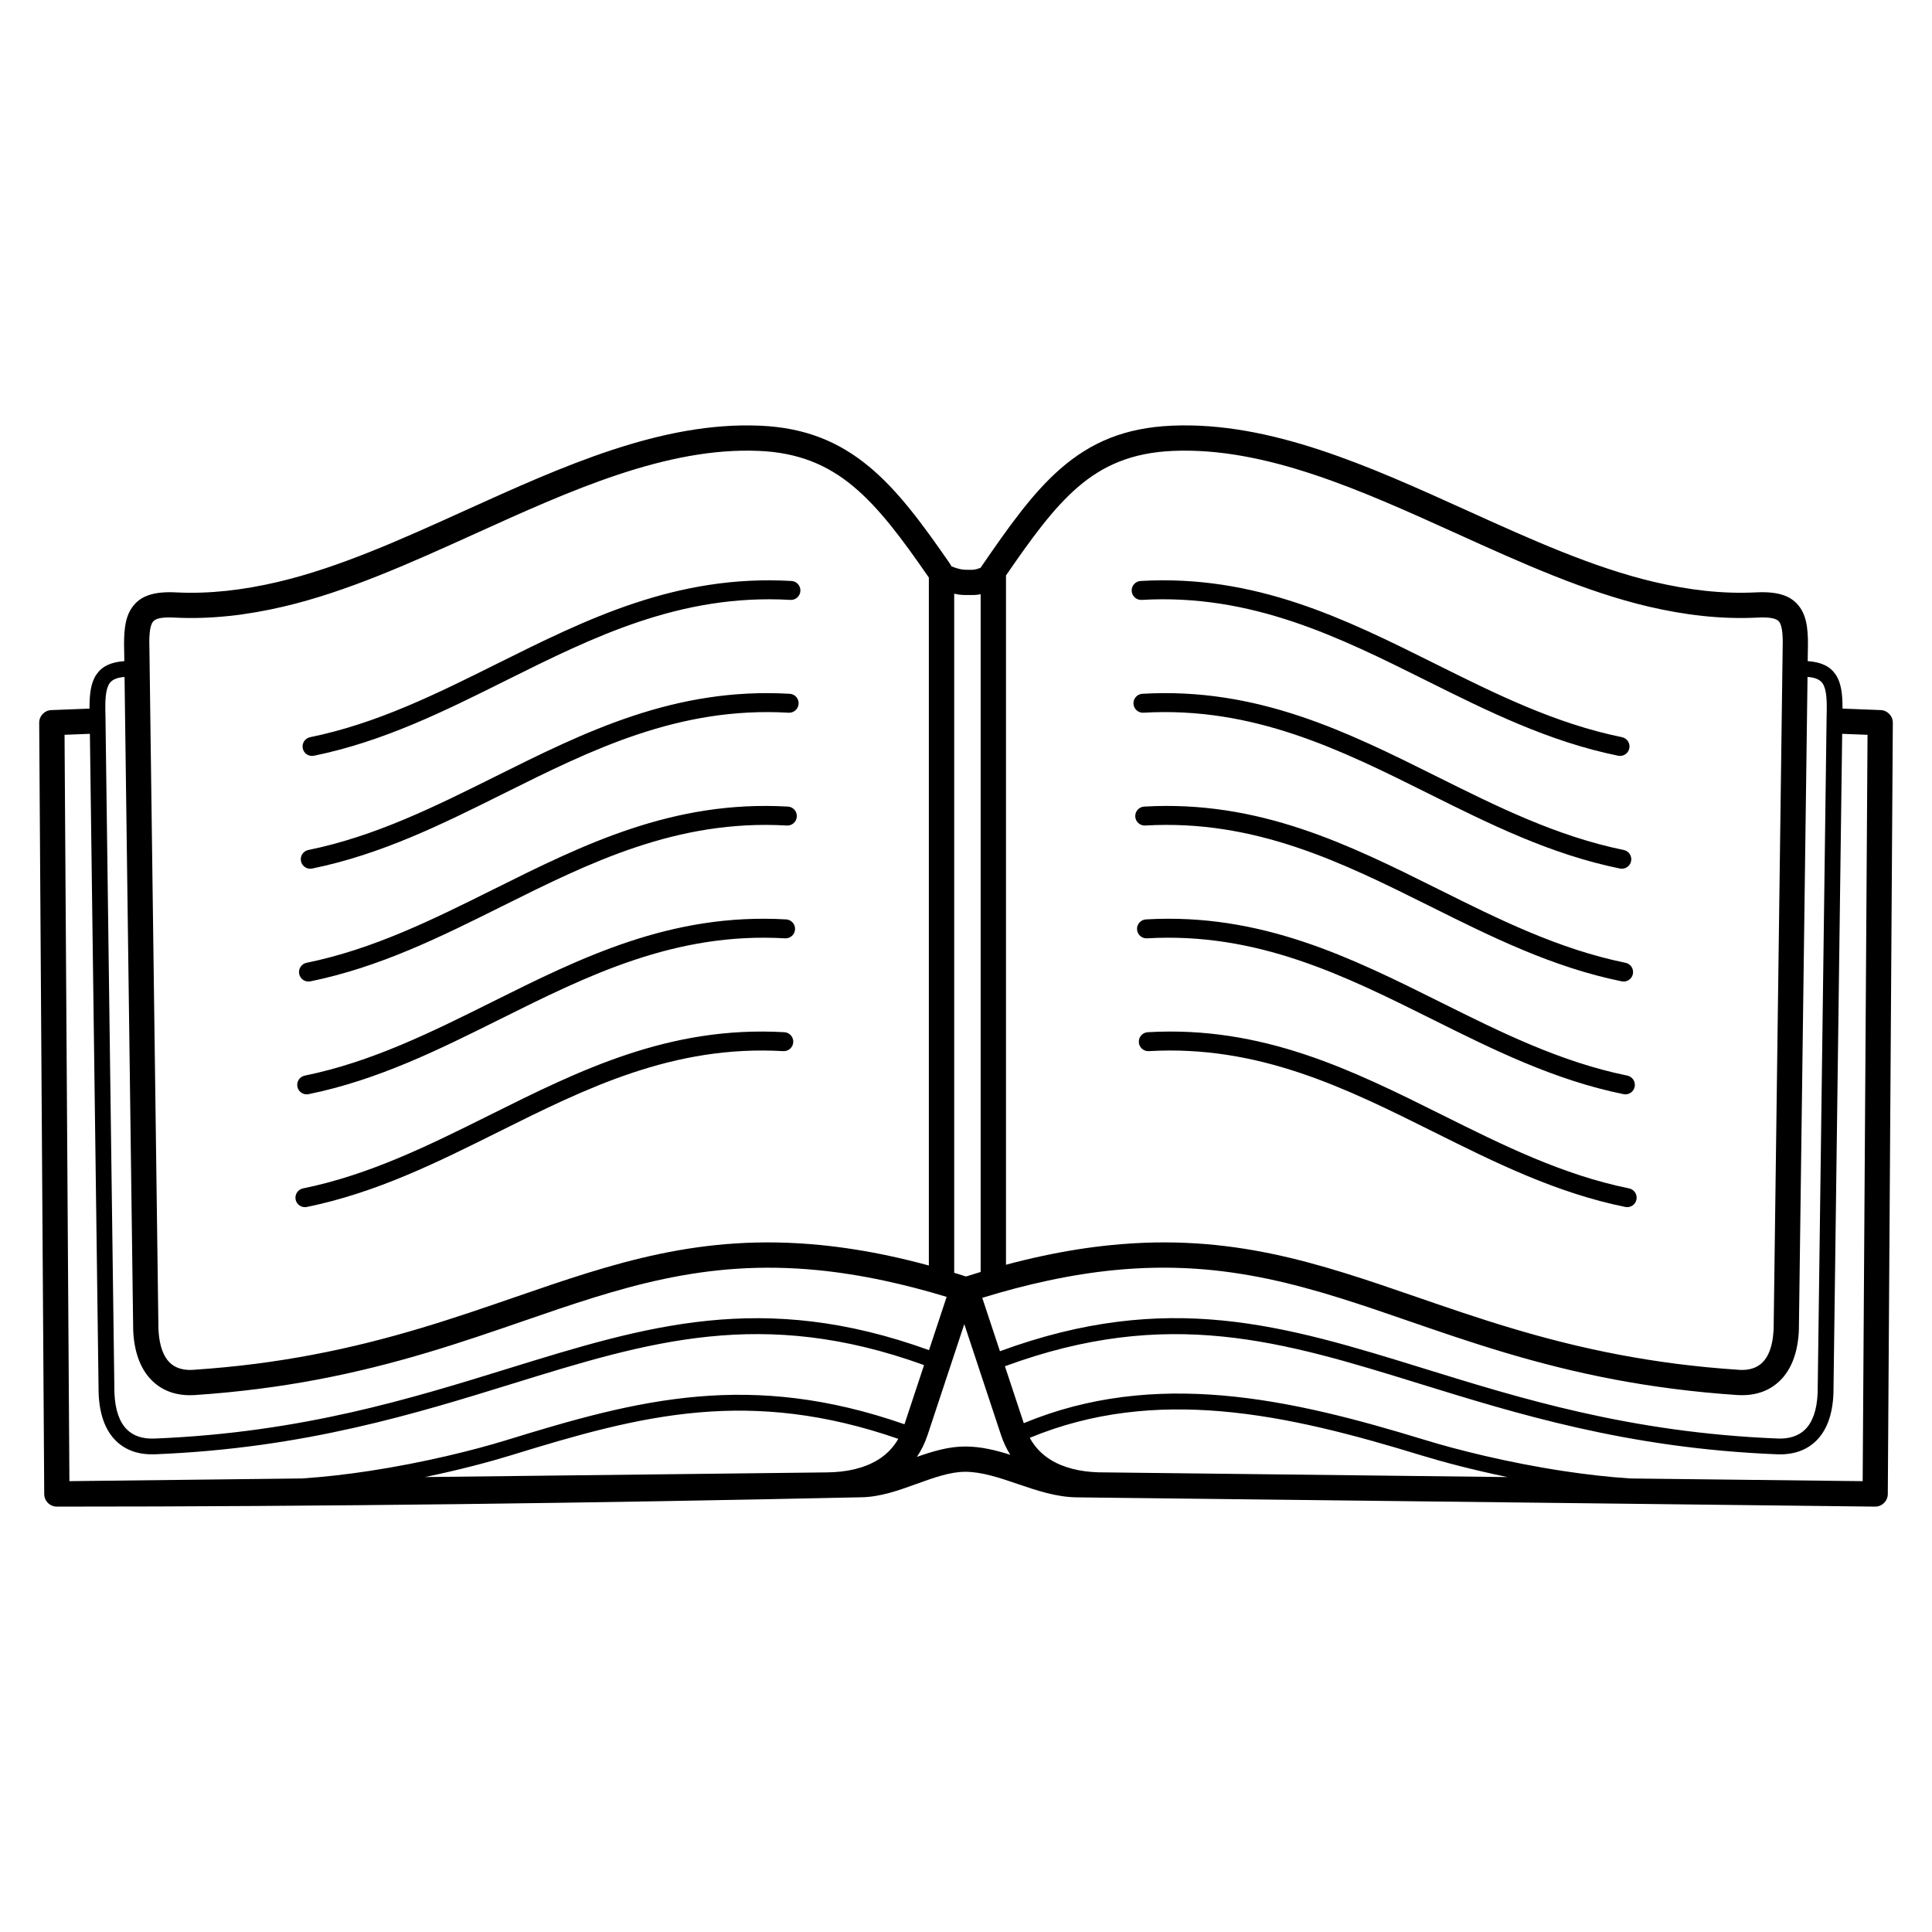
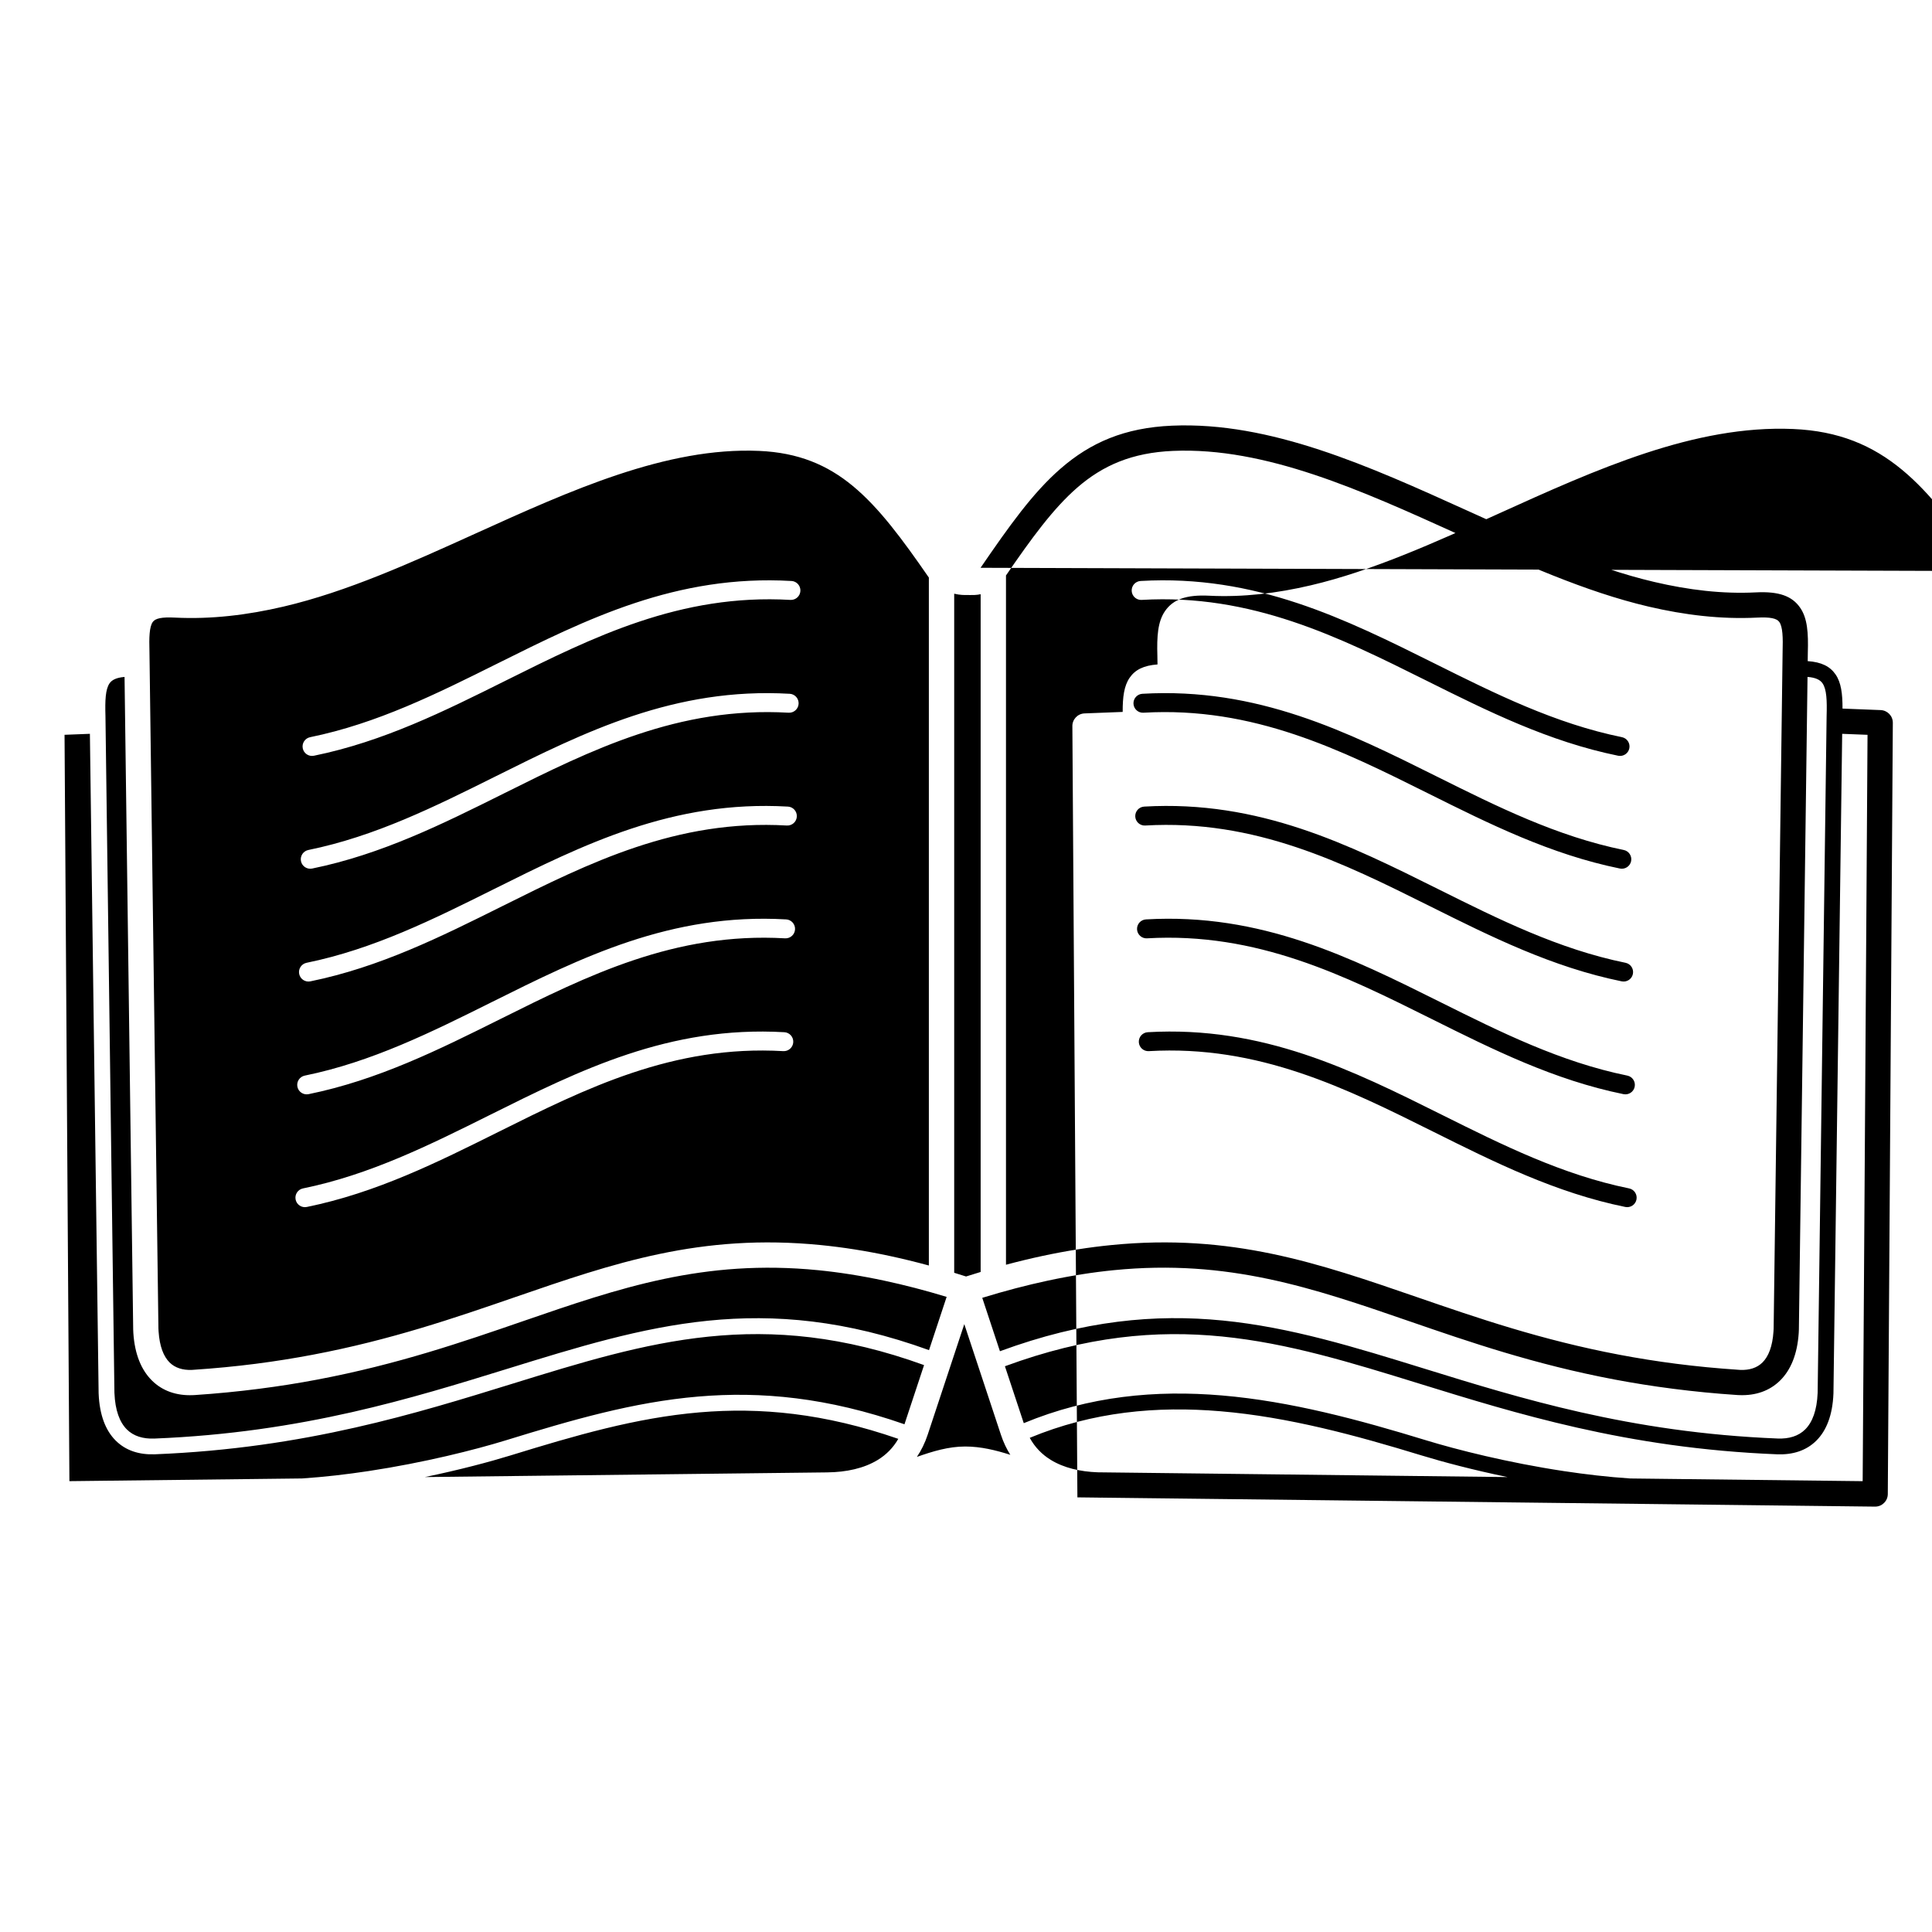
<svg xmlns="http://www.w3.org/2000/svg" fill="#000000" width="800px" height="800px" version="1.1" viewBox="144 144 512 512">
-   <path d="m403.86 294.47c7.539-10.996 13.816-19.863 21.242-26.312 7.902-6.859 16.875-10.812 29.512-11.352 26.082-1.113 52.215 10.727 78.148 22.477 16.758 7.594 33.434 15.148 49.652 18.945 4.523 1.059 9.035 1.863 13.52 2.344 4.484 0.48 8.961 0.641 13.418 0.414 6.082-0.309 9.59 0.977 11.723 4.086 1.914 2.793 2.176 6.613 2.016 11.906l-0.031 2.227c3.637 0.25 5.922 1.395 7.387 3.531 1.473 2.144 1.852 5.09 1.84 9.047l10.105 0.395v0.004c1.801 0.062 3.234 1.543 3.227 3.356l-1.332 204.41c-0.016 1.848-1.523 3.332-3.371 3.32l-205.14-2.379v0.012c-0.332-0.004-0.66-0.012-0.992-0.023l-5.262-0.062c-5.551-0.043-10.715-1.805-15.871-3.562-4.715-1.609-9.426-3.215-13.867-3.215-4.012 0-8.402 1.59-12.797 3.18-4.883 1.766-9.766 3.535-14.926 3.578-70.477 1.539-142.5 2.473-212.98 2.473-1.848 0.008-3.352-1.484-3.359-3.332l-1.332-204.29c-0.066-1.848 1.379-3.398 3.227-3.465l10.105-0.395c-0.016-3.957 0.367-6.902 1.84-9.047 1.465-2.137 3.75-3.277 7.387-3.531l-0.031-2.227c-0.16-5.297 0.102-9.113 2.016-11.906 2.133-3.109 5.641-4.394 11.723-4.086 4.457 0.227 8.934 0.062 13.418-0.414 4.484-0.48 8.996-1.281 13.52-2.344 16.219-3.797 32.895-11.352 49.652-18.945 25.934-11.75 52.066-23.594 78.148-22.477 12.098 0.516 21.031 4.328 28.891 10.828 7.606 6.289 14.059 15.035 21.457 25.742 0.152 0.223 0.273 0.453 0.367 0.691 2.379 0.945 3.41 0.938 4.336 0.93h0.258c0.16 0 0.297 0 0.434 0.004 0.645 0.008 1.336 0.016 2.723-0.527zm7.883 235.07c-1.004-1.586-1.844-3.359-2.496-5.336l-9.699-29.297-9.699 29.297c-0.73 2.207-1.695 4.16-2.859 5.887 4.184-1.477 8.395-2.754 12.801-2.754 4.144 0 8.078 0.977 11.957 2.203zm-7.434-41.598 4.684 14.148c44.555-16.391 75.418-6.848 112.52 4.629 12.766 3.949 26.277 8.129 41.316 11.527 7.727 1.746 15.879 3.293 24.57 4.504 8.688 1.211 17.895 2.078 27.727 2.473h0.043c2.91 0.109 5.438-0.625 7.238-2.422 1.891-1.895 3.098-5.019 3.285-9.656l0.004-0.066 2.375-179.3c0.125-4.203 0-7.113-1.078-8.688-0.668-0.977-1.91-1.535-3.981-1.703l-2.289 172.84v0.078c-0.016 0.438-0.031 0.758-0.043 0.957-0.375 5.699-2.152 9.812-4.875 12.531-2.863 2.859-6.621 4.082-10.828 3.926-0.293-0.012-0.477-0.02-0.547-0.023-5.863-0.387-11.516-0.945-16.977-1.648-5.461-0.699-10.613-1.527-15.508-2.449-21.293-4.023-38.523-9.965-54.574-15.5-25.434-8.77-47.859-16.5-78.199-13.492-5.527 0.547-11.355 1.457-17.562 2.789-5.516 1.184-11.27 2.684-17.297 4.539zm6.004 18.125 4.996 15.086c17.402-7.215 35.004-8.828 52.516-7.344 18.258 1.547 36.41 6.469 54.125 11.891 8.125 2.484 21.609 5.906 36.457 8.152 5.762 0.871 11.715 1.566 17.621 1.957l61.598 0.715 1.289-197.79-6.719-0.262-2.312 174.75-0.004 0.086c-0.23 5.781-1.887 9.832-4.5 12.445-2.699 2.703-6.309 3.805-10.363 3.652h-0.051c-10.004-0.402-19.344-1.281-28.137-2.504s-17.059-2.793-24.914-4.57c-15.211-3.441-28.797-7.641-41.629-11.609-36.383-11.254-66.641-20.609-109.97-4.652zm6.574 18.965c1.379 2.527 3.289 4.445 5.559 5.84 3.477 2.141 7.828 3.141 12.48 3.305l108.57 1.262c-9.191-1.902-17.191-4.031-22.754-5.731-17.457-5.34-35.332-10.191-53.254-11.707-16.914-1.434-33.883 0.109-50.594 7.039zm-53.625 9.164c4.996-0.059 9.688-1.047 13.391-3.324 2.184-1.344 4.035-3.172 5.402-5.562-19.637-6.812-36.57-8.395-52.676-7.019-16.836 1.434-32.844 6.102-50.086 11.414-5.547 1.707-13.523 3.832-22.695 5.731l106.67-1.238zm20.43-12.75 5.191-15.68c-42.883-15.543-72.992-6.231-109.15 4.953-12.832 3.969-26.414 8.172-41.629 11.609-7.856 1.777-16.121 3.348-24.914 4.57-8.793 1.223-18.133 2.106-28.137 2.504h-0.051c-4.055 0.152-7.66-0.949-10.363-3.652-2.609-2.613-4.266-6.66-4.5-12.445l-0.004-0.086-2.312-174.75-6.719 0.262 1.289 197.79 61.641-0.715c5.918-0.391 11.887-1.086 17.66-1.961 14.805-2.242 28.254-5.652 36.363-8.148 17.496-5.391 33.746-10.125 50.973-11.594 16.715-1.426 34.277 0.23 54.656 7.34zm6.508-19.656 4.668-14.102c-5.723-1.738-11.199-3.156-16.461-4.281-6.207-1.332-12.035-2.238-17.562-2.789-30.336-3.008-52.762 4.723-78.199 13.492-16.055 5.535-33.281 11.473-54.574 15.5-4.894 0.926-10.047 1.75-15.508 2.449-5.465 0.699-11.117 1.262-16.977 1.648-0.07 0.004-0.254 0.012-0.547 0.023-4.211 0.16-7.969-1.066-10.828-3.926-2.723-2.723-4.5-6.836-4.875-12.531-0.012-0.203-0.027-0.52-0.043-0.957v-0.078l-2.289-172.84c-2.07 0.172-3.312 0.727-3.981 1.703-1.082 1.574-1.203 4.484-1.078 8.688l2.375 179.3 0.004 0.066c0.188 4.637 1.395 7.762 3.285 9.656 1.801 1.801 4.328 2.531 7.238 2.426h0.043c9.832-0.395 19.039-1.262 27.727-2.473 8.691-1.211 16.844-2.758 24.57-4.504 15.039-3.402 28.551-7.582 41.316-11.527 36.867-11.402 67.57-20.898 111.7-4.93zm-38.352-84.246c1.387 0.074 2.449 1.262 2.371 2.648-0.074 1.387-1.262 2.449-2.648 2.371-29.145-1.688-52.328 9.867-75.492 21.41-16.191 8.07-32.375 16.133-50.777 19.887-1.359 0.277-2.684-0.598-2.961-1.957-0.277-1.359 0.598-2.684 1.957-2.961 17.711-3.609 33.617-11.539 49.539-19.473 23.75-11.836 47.527-23.684 78.012-21.922zm0.473-29.895c1.387 0.074 2.449 1.262 2.371 2.648-0.074 1.387-1.262 2.449-2.648 2.371-29.145-1.688-52.328 9.867-75.492 21.41-16.191 8.07-32.375 16.133-50.777 19.887-1.359 0.277-2.684-0.598-2.961-1.957s0.598-2.684 1.957-2.961c17.711-3.609 33.617-11.539 49.539-19.473 23.75-11.836 47.527-23.684 78.012-21.922zm0.473-29.895c1.387 0.074 2.449 1.262 2.371 2.648-0.074 1.387-1.262 2.449-2.648 2.371-29.145-1.688-52.328 9.867-75.492 21.41-16.191 8.07-32.375 16.133-50.777 19.887-1.359 0.277-2.684-0.598-2.961-1.957-0.277-1.359 0.598-2.684 1.957-2.961 17.711-3.609 33.617-11.539 49.539-19.473 23.75-11.836 47.527-23.684 78.012-21.922zm0.473-29.895c1.387 0.074 2.449 1.262 2.371 2.648-0.074 1.387-1.262 2.449-2.648 2.371-29.145-1.688-52.328 9.867-75.492 21.41-16.191 8.07-32.375 16.133-50.777 19.887-1.359 0.277-2.684-0.598-2.961-1.957s0.598-2.684 1.957-2.961c17.711-3.609 33.617-11.539 49.539-19.473 23.75-11.836 47.527-23.684 78.012-21.922zm0.473-29.895c1.387 0.074 2.449 1.262 2.371 2.648-0.074 1.387-1.262 2.449-2.648 2.371-29.145-1.688-52.328 9.867-75.492 21.41-16.191 8.07-32.375 16.133-50.777 19.887-1.359 0.277-2.684-0.598-2.961-1.957-0.277-1.359 0.598-2.684 1.957-2.961 17.711-3.609 33.617-11.539 49.539-19.473 23.75-11.836 47.527-23.684 78.012-21.922zm46.27 184.32c1.305-0.418 2.598-0.816 3.871-1.199v-179.61c-1.137 0.238-1.984 0.227-2.793 0.219-0.125 0-0.254-0.004-0.355-0.004h-0.234c-0.992 0.008-2.059 0.02-3.629-0.348v179.96c1.035 0.316 2.082 0.641 3.137 0.98zm-9.855-2.914v-182.31c-7.047-10.191-13.168-18.488-20.145-24.262-6.75-5.586-14.441-8.859-24.875-9.305-24.488-1.047-49.906 10.473-75.129 21.902-17.059 7.731-34.031 15.422-50.887 19.363-4.75 1.113-9.527 1.961-14.336 2.473-4.805 0.512-9.621 0.684-14.441 0.441-3.453-0.176-5.199 0.195-5.871 1.176-0.887 1.293-0.98 3.996-0.863 7.945l2.375 179.29c0.004 0.152 0.02 0.406 0.043 0.773 0.262 3.941 1.316 6.613 2.906 8.203 1.457 1.453 3.5 2.07 5.871 1.984l0.363-0.023c5.848-0.387 11.352-0.926 16.559-1.594 5.211-0.668 10.238-1.477 15.113-2.398 20.719-3.914 37.754-9.789 53.629-15.262 26.148-9.016 49.203-16.961 81.031-13.809 5.824 0.578 11.902 1.52 18.297 2.891 3.34 0.715 6.785 1.555 10.352 2.523zm20.445-0.199c3.309-0.887 6.512-1.656 9.621-2.324 6.394-1.371 12.473-2.316 18.297-2.891 31.828-3.156 54.883 4.793 81.031 13.809 15.875 5.473 32.914 11.348 53.629 15.262 4.871 0.922 9.902 1.73 15.113 2.398 5.207 0.668 10.711 1.207 16.559 1.594l0.363 0.023c2.371 0.09 4.414-0.527 5.871-1.984 1.594-1.59 2.648-4.262 2.906-8.203 0.023-0.367 0.039-0.621 0.043-0.773l2.375-179.29c0.117-3.949 0.023-6.652-0.863-7.945-0.672-0.977-2.418-1.348-5.871-1.176-4.82 0.242-9.637 0.07-14.441-0.441-4.805-0.512-9.586-1.363-14.336-2.473-16.855-3.945-33.824-11.637-50.887-19.363-25.223-11.43-50.641-22.945-75.129-21.902-10.91 0.465-18.629 3.856-25.395 9.727-6.414 5.57-12.156 13.492-18.898 23.297v0.082h0.008v182.57zm37.848-56.605c-1.387 0.074-2.57-0.984-2.648-2.371-0.074-1.387 0.984-2.57 2.371-2.648 30.484-1.762 54.258 10.086 78.012 21.922 15.918 7.934 31.828 15.863 49.539 19.473 1.359 0.277 2.234 1.602 1.957 2.961s-1.602 2.234-2.961 1.957c-18.406-3.75-34.586-11.816-50.777-19.887-23.16-11.543-46.344-23.098-75.492-21.41zm-0.473-29.895c-1.387 0.074-2.57-0.984-2.648-2.371-0.074-1.387 0.984-2.57 2.371-2.648 30.484-1.762 54.258 10.086 78.012 21.922 15.918 7.934 31.828 15.863 49.539 19.473 1.359 0.277 2.234 1.602 1.957 2.961-0.277 1.359-1.602 2.234-2.961 1.957-18.406-3.75-34.586-11.816-50.777-19.887-23.16-11.543-46.344-23.098-75.492-21.41zm-0.473-29.895c-1.387 0.074-2.57-0.984-2.648-2.371-0.074-1.387 0.984-2.57 2.371-2.648 30.484-1.762 54.258 10.086 78.012 21.922 15.918 7.934 31.828 15.863 49.539 19.473 1.359 0.277 2.234 1.602 1.957 2.961-0.277 1.359-1.602 2.234-2.961 1.957-18.406-3.75-34.586-11.816-50.777-19.887-23.16-11.543-46.344-23.098-75.492-21.41zm-0.473-29.895c-1.387 0.074-2.57-0.984-2.648-2.371-0.074-1.387 0.984-2.57 2.371-2.648 30.484-1.762 54.258 10.086 78.012 21.922 15.918 7.934 31.828 15.863 49.539 19.473 1.359 0.277 2.234 1.602 1.957 2.961-0.277 1.359-1.602 2.234-2.961 1.957-18.406-3.75-34.586-11.816-50.777-19.887-23.16-11.543-46.344-23.098-75.492-21.41zm-0.473-29.895c-1.387 0.074-2.57-0.984-2.648-2.371-0.074-1.387 0.984-2.57 2.371-2.648 30.484-1.762 54.258 10.086 78.012 21.922 15.918 7.934 31.828 15.863 49.539 19.473 1.359 0.277 2.234 1.602 1.957 2.961s-1.602 2.234-2.961 1.957c-18.406-3.75-34.586-11.816-50.777-19.887-23.16-11.543-46.344-23.098-75.492-21.41z" />
+   <path d="m403.86 294.47c7.539-10.996 13.816-19.863 21.242-26.312 7.902-6.859 16.875-10.812 29.512-11.352 26.082-1.113 52.215 10.727 78.148 22.477 16.758 7.594 33.434 15.148 49.652 18.945 4.523 1.059 9.035 1.863 13.52 2.344 4.484 0.48 8.961 0.641 13.418 0.414 6.082-0.309 9.59 0.977 11.723 4.086 1.914 2.793 2.176 6.613 2.016 11.906l-0.031 2.227c3.637 0.25 5.922 1.395 7.387 3.531 1.473 2.144 1.852 5.09 1.84 9.047l10.105 0.395v0.004c1.801 0.062 3.234 1.543 3.227 3.356l-1.332 204.41c-0.016 1.848-1.523 3.332-3.371 3.32l-205.14-2.379v0.012c-0.332-0.004-0.66-0.012-0.992-0.023l-5.262-0.062l-1.332-204.29c-0.066-1.848 1.379-3.398 3.227-3.465l10.105-0.395c-0.016-3.957 0.367-6.902 1.84-9.047 1.465-2.137 3.75-3.277 7.387-3.531l-0.031-2.227c-0.16-5.297 0.102-9.113 2.016-11.906 2.133-3.109 5.641-4.394 11.723-4.086 4.457 0.227 8.934 0.062 13.418-0.414 4.484-0.48 8.996-1.281 13.52-2.344 16.219-3.797 32.895-11.352 49.652-18.945 25.934-11.75 52.066-23.594 78.148-22.477 12.098 0.516 21.031 4.328 28.891 10.828 7.606 6.289 14.059 15.035 21.457 25.742 0.152 0.223 0.273 0.453 0.367 0.691 2.379 0.945 3.41 0.938 4.336 0.93h0.258c0.16 0 0.297 0 0.434 0.004 0.645 0.008 1.336 0.016 2.723-0.527zm7.883 235.07c-1.004-1.586-1.844-3.359-2.496-5.336l-9.699-29.297-9.699 29.297c-0.73 2.207-1.695 4.16-2.859 5.887 4.184-1.477 8.395-2.754 12.801-2.754 4.144 0 8.078 0.977 11.957 2.203zm-7.434-41.598 4.684 14.148c44.555-16.391 75.418-6.848 112.52 4.629 12.766 3.949 26.277 8.129 41.316 11.527 7.727 1.746 15.879 3.293 24.57 4.504 8.688 1.211 17.895 2.078 27.727 2.473h0.043c2.91 0.109 5.438-0.625 7.238-2.422 1.891-1.895 3.098-5.019 3.285-9.656l0.004-0.066 2.375-179.3c0.125-4.203 0-7.113-1.078-8.688-0.668-0.977-1.91-1.535-3.981-1.703l-2.289 172.84v0.078c-0.016 0.438-0.031 0.758-0.043 0.957-0.375 5.699-2.152 9.812-4.875 12.531-2.863 2.859-6.621 4.082-10.828 3.926-0.293-0.012-0.477-0.02-0.547-0.023-5.863-0.387-11.516-0.945-16.977-1.648-5.461-0.699-10.613-1.527-15.508-2.449-21.293-4.023-38.523-9.965-54.574-15.5-25.434-8.77-47.859-16.5-78.199-13.492-5.527 0.547-11.355 1.457-17.562 2.789-5.516 1.184-11.27 2.684-17.297 4.539zm6.004 18.125 4.996 15.086c17.402-7.215 35.004-8.828 52.516-7.344 18.258 1.547 36.41 6.469 54.125 11.891 8.125 2.484 21.609 5.906 36.457 8.152 5.762 0.871 11.715 1.566 17.621 1.957l61.598 0.715 1.289-197.79-6.719-0.262-2.312 174.75-0.004 0.086c-0.23 5.781-1.887 9.832-4.5 12.445-2.699 2.703-6.309 3.805-10.363 3.652h-0.051c-10.004-0.402-19.344-1.281-28.137-2.504s-17.059-2.793-24.914-4.57c-15.211-3.441-28.797-7.641-41.629-11.609-36.383-11.254-66.641-20.609-109.97-4.652zm6.574 18.965c1.379 2.527 3.289 4.445 5.559 5.84 3.477 2.141 7.828 3.141 12.48 3.305l108.57 1.262c-9.191-1.902-17.191-4.031-22.754-5.731-17.457-5.34-35.332-10.191-53.254-11.707-16.914-1.434-33.883 0.109-50.594 7.039zm-53.625 9.164c4.996-0.059 9.688-1.047 13.391-3.324 2.184-1.344 4.035-3.172 5.402-5.562-19.637-6.812-36.57-8.395-52.676-7.019-16.836 1.434-32.844 6.102-50.086 11.414-5.547 1.707-13.523 3.832-22.695 5.731l106.67-1.238zm20.43-12.75 5.191-15.68c-42.883-15.543-72.992-6.231-109.15 4.953-12.832 3.969-26.414 8.172-41.629 11.609-7.856 1.777-16.121 3.348-24.914 4.57-8.793 1.223-18.133 2.106-28.137 2.504h-0.051c-4.055 0.152-7.66-0.949-10.363-3.652-2.609-2.613-4.266-6.66-4.5-12.445l-0.004-0.086-2.312-174.75-6.719 0.262 1.289 197.79 61.641-0.715c5.918-0.391 11.887-1.086 17.66-1.961 14.805-2.242 28.254-5.652 36.363-8.148 17.496-5.391 33.746-10.125 50.973-11.594 16.715-1.426 34.277 0.23 54.656 7.34zm6.508-19.656 4.668-14.102c-5.723-1.738-11.199-3.156-16.461-4.281-6.207-1.332-12.035-2.238-17.562-2.789-30.336-3.008-52.762 4.723-78.199 13.492-16.055 5.535-33.281 11.473-54.574 15.5-4.894 0.926-10.047 1.75-15.508 2.449-5.465 0.699-11.117 1.262-16.977 1.648-0.07 0.004-0.254 0.012-0.547 0.023-4.211 0.16-7.969-1.066-10.828-3.926-2.723-2.723-4.5-6.836-4.875-12.531-0.012-0.203-0.027-0.52-0.043-0.957v-0.078l-2.289-172.84c-2.07 0.172-3.312 0.727-3.981 1.703-1.082 1.574-1.203 4.484-1.078 8.688l2.375 179.3 0.004 0.066c0.188 4.637 1.395 7.762 3.285 9.656 1.801 1.801 4.328 2.531 7.238 2.426h0.043c9.832-0.395 19.039-1.262 27.727-2.473 8.691-1.211 16.844-2.758 24.57-4.504 15.039-3.402 28.551-7.582 41.316-11.527 36.867-11.402 67.57-20.898 111.7-4.93zm-38.352-84.246c1.387 0.074 2.449 1.262 2.371 2.648-0.074 1.387-1.262 2.449-2.648 2.371-29.145-1.688-52.328 9.867-75.492 21.41-16.191 8.07-32.375 16.133-50.777 19.887-1.359 0.277-2.684-0.598-2.961-1.957-0.277-1.359 0.598-2.684 1.957-2.961 17.711-3.609 33.617-11.539 49.539-19.473 23.75-11.836 47.527-23.684 78.012-21.922zm0.473-29.895c1.387 0.074 2.449 1.262 2.371 2.648-0.074 1.387-1.262 2.449-2.648 2.371-29.145-1.688-52.328 9.867-75.492 21.41-16.191 8.07-32.375 16.133-50.777 19.887-1.359 0.277-2.684-0.598-2.961-1.957s0.598-2.684 1.957-2.961c17.711-3.609 33.617-11.539 49.539-19.473 23.75-11.836 47.527-23.684 78.012-21.922zm0.473-29.895c1.387 0.074 2.449 1.262 2.371 2.648-0.074 1.387-1.262 2.449-2.648 2.371-29.145-1.688-52.328 9.867-75.492 21.41-16.191 8.07-32.375 16.133-50.777 19.887-1.359 0.277-2.684-0.598-2.961-1.957-0.277-1.359 0.598-2.684 1.957-2.961 17.711-3.609 33.617-11.539 49.539-19.473 23.75-11.836 47.527-23.684 78.012-21.922zm0.473-29.895c1.387 0.074 2.449 1.262 2.371 2.648-0.074 1.387-1.262 2.449-2.648 2.371-29.145-1.688-52.328 9.867-75.492 21.41-16.191 8.07-32.375 16.133-50.777 19.887-1.359 0.277-2.684-0.598-2.961-1.957s0.598-2.684 1.957-2.961c17.711-3.609 33.617-11.539 49.539-19.473 23.75-11.836 47.527-23.684 78.012-21.922zm0.473-29.895c1.387 0.074 2.449 1.262 2.371 2.648-0.074 1.387-1.262 2.449-2.648 2.371-29.145-1.688-52.328 9.867-75.492 21.41-16.191 8.07-32.375 16.133-50.777 19.887-1.359 0.277-2.684-0.598-2.961-1.957-0.277-1.359 0.598-2.684 1.957-2.961 17.711-3.609 33.617-11.539 49.539-19.473 23.75-11.836 47.527-23.684 78.012-21.922zm46.27 184.32c1.305-0.418 2.598-0.816 3.871-1.199v-179.61c-1.137 0.238-1.984 0.227-2.793 0.219-0.125 0-0.254-0.004-0.355-0.004h-0.234c-0.992 0.008-2.059 0.02-3.629-0.348v179.96c1.035 0.316 2.082 0.641 3.137 0.98zm-9.855-2.914v-182.31c-7.047-10.191-13.168-18.488-20.145-24.262-6.75-5.586-14.441-8.859-24.875-9.305-24.488-1.047-49.906 10.473-75.129 21.902-17.059 7.731-34.031 15.422-50.887 19.363-4.75 1.113-9.527 1.961-14.336 2.473-4.805 0.512-9.621 0.684-14.441 0.441-3.453-0.176-5.199 0.195-5.871 1.176-0.887 1.293-0.98 3.996-0.863 7.945l2.375 179.29c0.004 0.152 0.02 0.406 0.043 0.773 0.262 3.941 1.316 6.613 2.906 8.203 1.457 1.453 3.5 2.07 5.871 1.984l0.363-0.023c5.848-0.387 11.352-0.926 16.559-1.594 5.211-0.668 10.238-1.477 15.113-2.398 20.719-3.914 37.754-9.789 53.629-15.262 26.148-9.016 49.203-16.961 81.031-13.809 5.824 0.578 11.902 1.52 18.297 2.891 3.34 0.715 6.785 1.555 10.352 2.523zm20.445-0.199c3.309-0.887 6.512-1.656 9.621-2.324 6.394-1.371 12.473-2.316 18.297-2.891 31.828-3.156 54.883 4.793 81.031 13.809 15.875 5.473 32.914 11.348 53.629 15.262 4.871 0.922 9.902 1.73 15.113 2.398 5.207 0.668 10.711 1.207 16.559 1.594l0.363 0.023c2.371 0.09 4.414-0.527 5.871-1.984 1.594-1.59 2.648-4.262 2.906-8.203 0.023-0.367 0.039-0.621 0.043-0.773l2.375-179.29c0.117-3.949 0.023-6.652-0.863-7.945-0.672-0.977-2.418-1.348-5.871-1.176-4.82 0.242-9.637 0.07-14.441-0.441-4.805-0.512-9.586-1.363-14.336-2.473-16.855-3.945-33.824-11.637-50.887-19.363-25.223-11.43-50.641-22.945-75.129-21.902-10.91 0.465-18.629 3.856-25.395 9.727-6.414 5.57-12.156 13.492-18.898 23.297v0.082h0.008v182.57zm37.848-56.605c-1.387 0.074-2.57-0.984-2.648-2.371-0.074-1.387 0.984-2.57 2.371-2.648 30.484-1.762 54.258 10.086 78.012 21.922 15.918 7.934 31.828 15.863 49.539 19.473 1.359 0.277 2.234 1.602 1.957 2.961s-1.602 2.234-2.961 1.957c-18.406-3.75-34.586-11.816-50.777-19.887-23.16-11.543-46.344-23.098-75.492-21.41zm-0.473-29.895c-1.387 0.074-2.57-0.984-2.648-2.371-0.074-1.387 0.984-2.57 2.371-2.648 30.484-1.762 54.258 10.086 78.012 21.922 15.918 7.934 31.828 15.863 49.539 19.473 1.359 0.277 2.234 1.602 1.957 2.961-0.277 1.359-1.602 2.234-2.961 1.957-18.406-3.75-34.586-11.816-50.777-19.887-23.16-11.543-46.344-23.098-75.492-21.41zm-0.473-29.895c-1.387 0.074-2.57-0.984-2.648-2.371-0.074-1.387 0.984-2.57 2.371-2.648 30.484-1.762 54.258 10.086 78.012 21.922 15.918 7.934 31.828 15.863 49.539 19.473 1.359 0.277 2.234 1.602 1.957 2.961-0.277 1.359-1.602 2.234-2.961 1.957-18.406-3.75-34.586-11.816-50.777-19.887-23.16-11.543-46.344-23.098-75.492-21.41zm-0.473-29.895c-1.387 0.074-2.57-0.984-2.648-2.371-0.074-1.387 0.984-2.57 2.371-2.648 30.484-1.762 54.258 10.086 78.012 21.922 15.918 7.934 31.828 15.863 49.539 19.473 1.359 0.277 2.234 1.602 1.957 2.961-0.277 1.359-1.602 2.234-2.961 1.957-18.406-3.75-34.586-11.816-50.777-19.887-23.16-11.543-46.344-23.098-75.492-21.41zm-0.473-29.895c-1.387 0.074-2.57-0.984-2.648-2.371-0.074-1.387 0.984-2.57 2.371-2.648 30.484-1.762 54.258 10.086 78.012 21.922 15.918 7.934 31.828 15.863 49.539 19.473 1.359 0.277 2.234 1.602 1.957 2.961s-1.602 2.234-2.961 1.957c-18.406-3.75-34.586-11.816-50.777-19.887-23.16-11.543-46.344-23.098-75.492-21.41z" />
</svg>